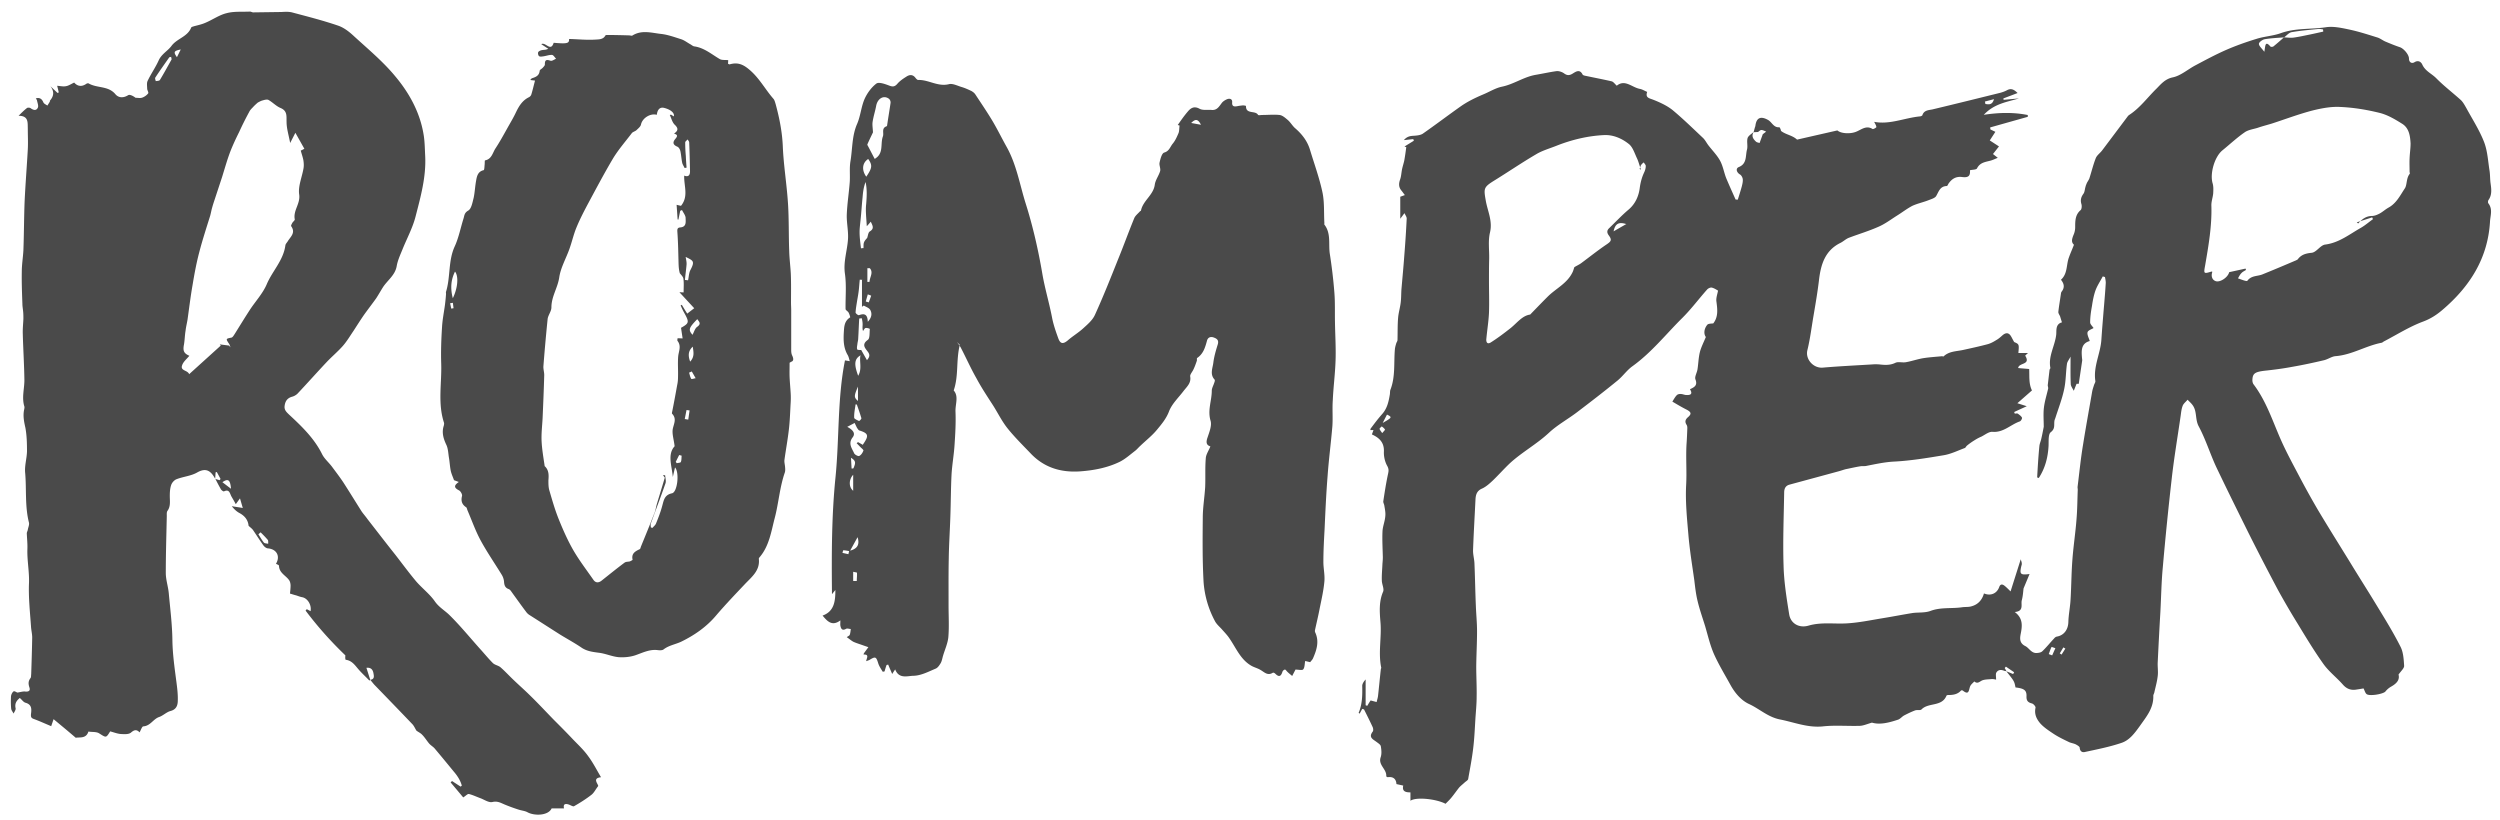
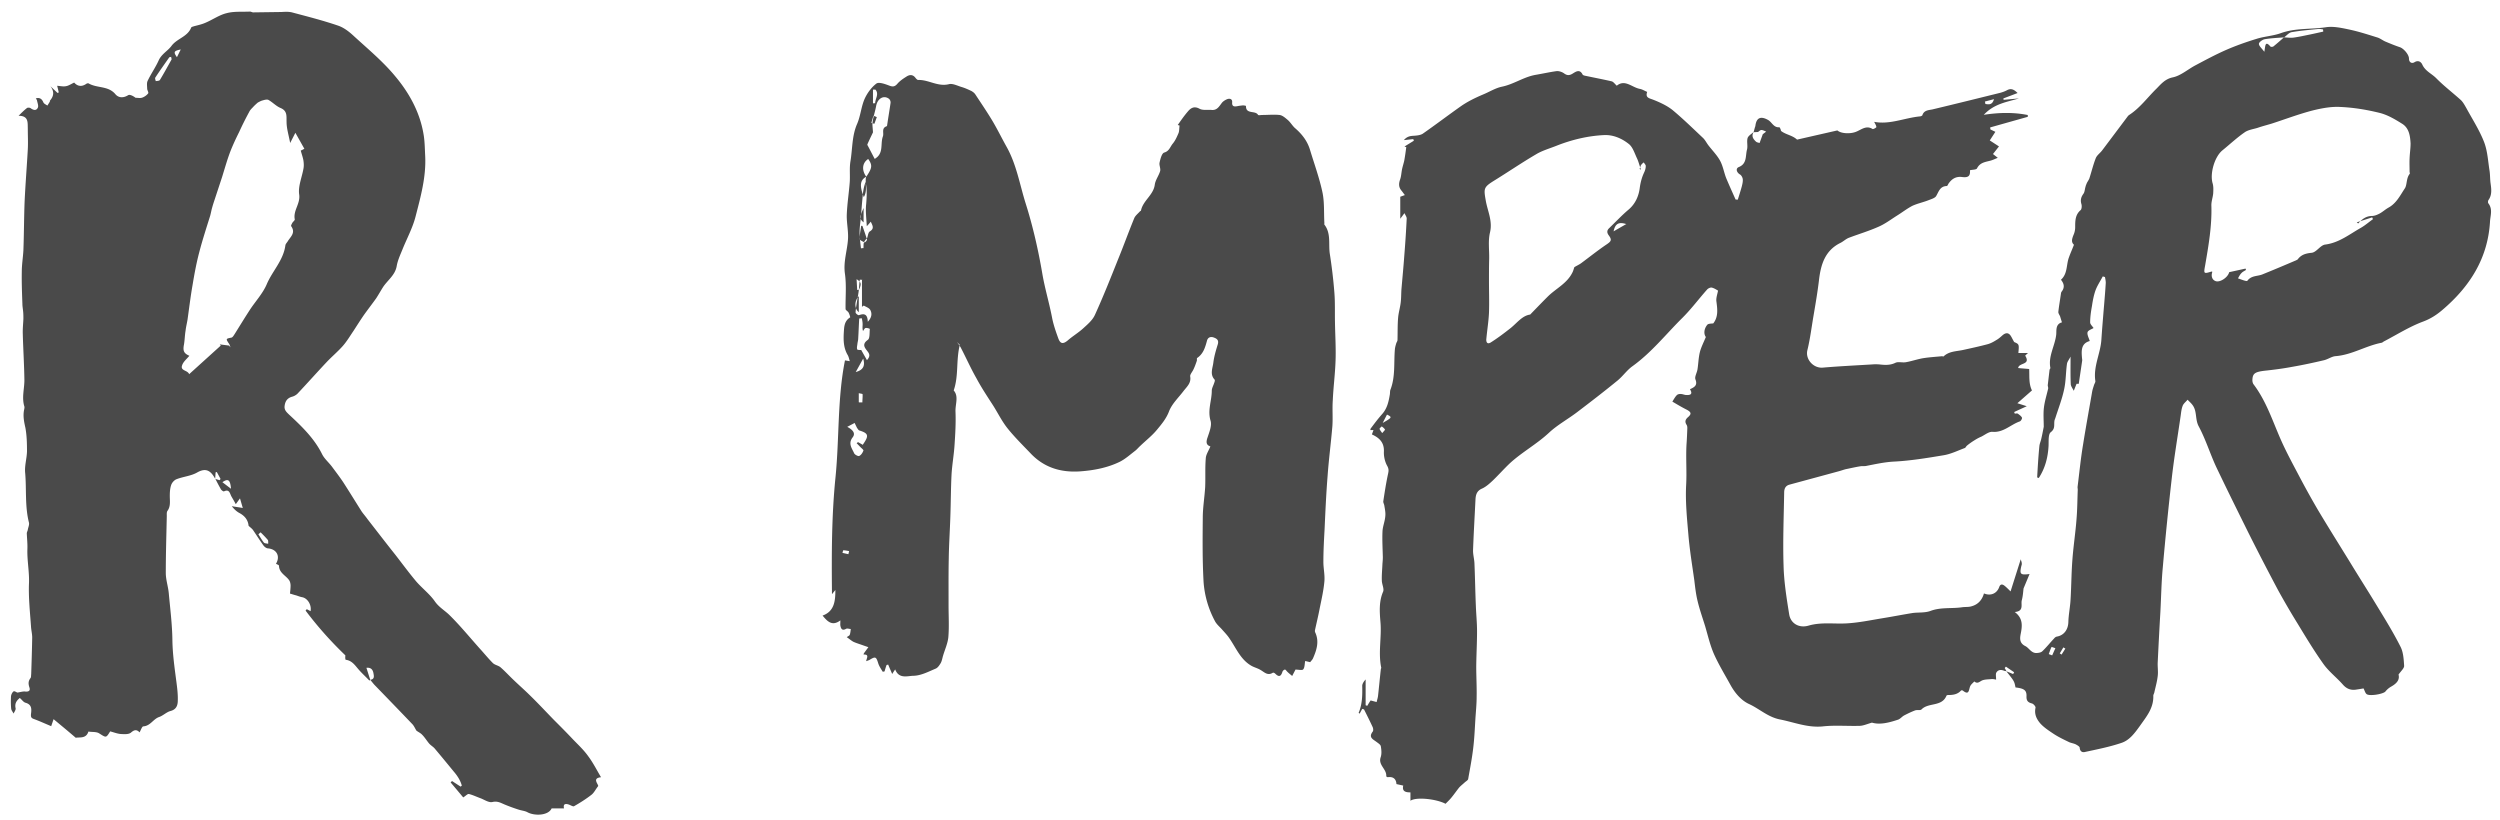
<svg xmlns="http://www.w3.org/2000/svg" width="125" height="41">
  <g fill="#4a4a4a" fill-rule="evenodd">
-     <path d="M87.737 6.398c.01-.036.028-.072.033-.11.05-.407.27-.494.63-.292.197.11.282.395.567.366.016-.002.042.057.058.09.016.034.014.086.04.105.24.18.562.21.787.424l2.017-.46c.19.17.68.18.95.06.25-.1.5-.33.81-.13.03.02.19-.07.19-.1-.01-.09-.07-.17-.11-.26.77.15 1.5-.19 2.27-.27.05 0 .13-.03.14-.06.08-.25.3-.25.5-.29 1.13-.27 2.26-.55 3.39-.83.11-.03.23-.07.34-.13.19-.1.33-.06.53.14l-.71.27.01.07.77-.07c-.6.18-1.24.26-1.76.82.78-.12 1.5-.13 2.2.01v.09l-1.88.53.01.1.25.12-.28.43.46.3-.3.38.24.19c-.15.06-.25.11-.36.14-.26.07-.53.09-.68.39-.04.07-.23.06-.35.09.02.28-.07.38-.39.34-.31-.04-.52.09-.69.34-.02.04-.05.11-.08.11-.34.01-.4.28-.53.5-.06.1-.23.15-.36.2-.27.11-.57.17-.83.29-.27.14-.51.33-.77.49-.3.19-.59.41-.91.55-.49.22-1 .37-1.5.56-.15.06-.27.18-.41.25-.78.38-.99 1.09-1.08 1.87-.07.59-.17 1.17-.27 1.76-.1.58-.17 1.17-.31 1.74-.11.45.3.91.77.87.82-.07 1.64-.11 2.47-.16.12-.01.24-.01.36 0 .27.03.53.05.8-.08.14-.07.35 0 .52-.03.29-.05.57-.15.86-.2.31-.05.64-.07.95-.1.02 0 .07.02.08.01.27-.26.63-.25.96-.32.41-.09.83-.18 1.24-.29.15-.04.3-.12.44-.21.11-.06.21-.15.31-.24.12-.1.25-.15.37-.02.07.08.11.19.21.36.25.11.25.11.21.55h.48l-.14.13c.3.48-.32.34-.35.62.17.02.35.03.55.05.02.34-.03.73.14 1.07l-.73.64.47.15c-.26.12-.44.2-.63.29l.03.08c.05 0 .11-.02.15 0 .08.06.17.12.21.2.02.04-.05.17-.11.19-.46.16-.82.57-1.37.52-.18-.01-.37.15-.55.24-.12.05-.23.11-.34.18-.13.08-.26.17-.38.27-.04.03-.07.11-.11.12-.35.13-.69.3-1.05.36-.84.14-1.68.28-2.52.32-.48.03-.92.13-1.38.22-.08.01-.17 0-.25.01-.26.04-.51.1-.76.15-.11.03-.22.07-.33.1l-2.47.67c-.22.06-.27.22-.27.41-.02 1.21-.07 2.42-.03 3.64.02.81.15 1.62.28 2.43.07.46.49.71.97.57.62-.18 1.24-.08 1.87-.11.61-.03 1.22-.16 1.83-.26.5-.08 1-.18 1.5-.26.3-.04.63 0 .91-.11.52-.19 1.06-.1 1.58-.18.15-.02.32 0 .47-.05.32-.09.52-.32.61-.64.33.14.64.01.76-.31.05-.15.14-.17.26-.08.09.07.18.16.31.29l.51-1.61c.01.06.05.14.05.21.01.06-.02.11-.03.17-.08.37-.03.42.42.36l-.3.72c-.02.15-.03.38-.09.6-.05.21.12.54-.35.58.44.33.37.73.29 1.13-.04.23-.04.44.25.58.17.09.28.33.52.34.11 0 .25-.02.32-.09.21-.2.39-.43.59-.64.03-.04.08-.08.13-.09.36-.06.57-.35.58-.73.01-.37.09-.75.11-1.12.04-.66.04-1.31.09-1.97.05-.7.16-1.39.21-2.08.04-.48.04-.96.06-1.44 0-.05-.01-.09-.01-.14.09-.72.16-1.44.28-2.15.14-.88.3-1.75.45-2.62.02-.11.06-.22.09-.32.02-.07.08-.15.07-.21-.11-.72.25-1.36.3-2.05.04-.6.09-1.19.14-1.79.03-.36.06-.71.08-1.07 0-.09-.02-.19-.04-.29l-.11-.03c-.12.23-.27.45-.36.69-.09.25-.14.52-.18.79-.05.27-.09.55-.09.82 0 .09.11.19.17.28-.09.06-.27.11-.3.21-.03.12.06.28.11.44-.43.12-.42.47-.39.82 0 .05.02.11.01.17l-.17 1.15h-.11l-.14.35c-.05-.11-.15-.23-.15-.34-.02-.43-.01-.86-.01-1.37-.08.16-.17.26-.18.37-.06.42-.05.85-.14 1.26-.1.48-.28.94-.43 1.41-.02.07-.06.14-.06.21-.02.19.04.36-.18.53-.13.1-.1.44-.11.68-.03.58-.17 1.12-.49 1.61-.05-.02-.08-.03-.08-.03.03-.52.06-1.04.11-1.553.01-.12.06-.23.09-.35.05-.21.09-.42.13-.63 0-.31-.03-.65.01-.97.04-.32.14-.63.21-.94.01-.05-.02-.11-.02-.17l.09-.77c.01-.03.05-.07.04-.1-.11-.57.22-1.08.29-1.63.03-.19-.06-.55.29-.64-.03-.09-.06-.19-.09-.29-.03-.08-.1-.16-.09-.24.03-.28.08-.56.12-.84.01-.05.01-.12.04-.16.16-.2.14-.392-.03-.6.34-.303.26-.75.4-1.12.07-.2.16-.393.25-.63-.16-.14-.09-.32-.01-.52a.96.96 0 0 0 .07-.36c0-.31 0-.62.27-.85.06-.05.07-.22.04-.31-.06-.2-.01-.36.11-.52.06-.09.06-.23.1-.35.01-.06.04-.11.06-.17.04-.08.1-.16.13-.24.11-.34.19-.68.32-1.01.06-.15.215-.25.32-.39l1.27-1.69c.02-.03.05-.06.08-.08.54-.35.91-.87 1.36-1.31.22-.22.43-.49.82-.57.39-.08.74-.39 1.11-.59.51-.27 1.01-.54 1.53-.77.5-.22 1.01-.4 1.53-.56.4-.13.84-.15 1.23-.29.75-.27 1.53-.18 2.28-.3.37-.05.77.04 1.15.12.47.1.93.25 1.38.39.15.04.28.15.42.21.24.1.48.2.72.28.19.06.46.37.46.57 0 .19.14.27.28.18.22-.13.35.03.39.13.15.32.46.44.69.67.383.39.83.73 1.24 1.1.11.11.19.26.27.4.3.55.653 1.1.88 1.68.18.46.2.97.28 1.46.03.2.02.41.05.62.04.29.08.58-.11.84-.02.04-.03.13 0 .16.23.3.094.62.08.93-.11 1.83-1.02 3.24-2.37 4.39-.29.25-.61.46-1 .6-.66.25-1.28.64-1.91.97-.05.02-.09.07-.14.08-.79.15-1.49.61-2.31.67-.2.02-.39.17-.6.21-.51.12-1.02.23-1.54.32-.47.09-.94.15-1.41.2-.48.06-.59.14-.6.47 0 .07.02.16.06.21.65.86.96 1.87 1.39 2.83.26.58.564 1.14.864 1.71.31.59.63 1.17.97 1.75.52.87 1.06 1.73 1.59 2.59.43.71.88 1.41 1.31 2.12.42.69.85 1.38 1.213 2.1.15.28.17.64.19.97.01.12-.153.26-.28.44.06.23-.043.42-.37.603a.99.99 0 0 0-.29.25c-.13.13-.81.24-.94.12-.07-.06-.09-.17-.15-.28-.11.02-.24.04-.37.06-.27.04-.48-.04-.67-.26-.31-.35-.69-.64-.96-1.016-.464-.65-.88-1.34-1.293-2.02-.34-.55-.66-1.1-.97-1.66-.51-.96-1.014-1.93-1.504-2.91-.54-1.09-1.08-2.18-1.6-3.27-.31-.67-.53-1.39-.88-2.04-.18-.35-.07-.74-.3-1.05-.07-.1-.17-.18-.25-.27-.08.1-.19.18-.24.29-.06.15-.08.31-.1.47-.15 1.05-.33 2.1-.45 3.16-.17 1.49-.32 2.98-.45 4.47-.07.74-.08 1.48-.12 2.22-.05.84-.093 1.69-.134 2.53-.01.23.03.46 0 .68-.03.272-.11.55-.17.82-.01.05-.05.11-.05.16.02.62-.34 1.04-.67 1.51-.26.36-.52.72-.93.852-.59.2-1.21.32-1.83.455-.14.03-.24-.05-.25-.22-.01-.06-.12-.12-.19-.16-.12-.06-.26-.07-.37-.13-.25-.12-.5-.24-.73-.39-.24-.16-.49-.32-.68-.53-.18-.21-.31-.46-.24-.78.02-.06-.1-.2-.18-.22-.2-.05-.28-.14-.27-.36.01-.3-.12-.39-.55-.44-.06-.31-.06-.31-.46-.81l.34.14c.02-.03.04-.06.05-.09l-.41-.28-.06.07.09.16c-.04-.01-.08-.01-.11-.02-.16-.07-.31-.06-.4.09-.04.08-.01.21-.01.35-.05-.01-.13-.03-.21-.03-.16.02-.34.01-.49.07-.13.06-.23.19-.39.05-.07.08-.17.15-.21.25-.07.18-.05.46-.36.21-.02-.02-.09-.02-.1 0-.17.19-.4.22-.64.22-.03 0-.07.01-.08.03-.23.57-.9.33-1.25.69-.06.06-.22.01-.324.05-.186.07-.37.16-.544.25-.11.06-.19.17-.3.21-.45.15-.91.27-1.31.15-.243.07-.42.15-.594.16-.63.02-1.26-.04-1.88.03-.75.07-1.42-.21-2.13-.35-.6-.12-1.018-.53-1.54-.77-.39-.18-.7-.54-.927-.95-.28-.51-.58-1-.82-1.53-.2-.45-.31-.94-.45-1.415-.13-.42-.28-.84-.38-1.266-.08-.33-.12-.68-.16-1.02-.108-.77-.237-1.54-.3-2.32-.07-.81-.15-1.62-.11-2.43.04-.69-.02-1.38.02-2.06.02-.27.03-.54.04-.81 0-.06-.01-.12-.038-.16-.1-.16-.06-.27.08-.39.18-.16.15-.25-.08-.37-.24-.12-.47-.26-.71-.4.08-.13.14-.24.22-.32.045-.05.14-.07.21-.06.09 0 .18.05.27.05.2.01.335-.04.18-.29.22-.1.39-.19.274-.49-.05-.13.07-.32.1-.49.047-.29.05-.58.12-.87.06-.24.18-.47.3-.76-.11-.15-.1-.397.07-.61.05-.06.18-.06.3-.07.26-.327.21-.71.157-1.11-.02-.17.05-.35.083-.53-.07-.038-.18-.12-.31-.15-.07-.02-.19.04-.24.1-.41.46-.78.96-1.22 1.4-.83.82-1.55 1.74-2.51 2.43-.28.2-.48.5-.75.72-.66.54-1.34 1.063-2.02 1.58-.46.35-.98.632-1.4 1.023-.61.57-1.35.97-1.96 1.53-.295.28-.56.58-.85.86-.16.15-.335.31-.53.4-.29.12-.33.34-.34.59-.04.83-.09 1.67-.12 2.5-.005.21.06.43.07.65.03.7.04 1.41.07 2.11.015.43.06.856.06 1.285 0 .59-.034 1.18-.04 1.77 0 .51.03 1.01.02 1.52 0 .37-.04.74-.063 1.11-.03.49-.05.98-.11 1.46-.06.51-.16 1.02-.25 1.53-.01.06-.1.11-.16.16-.095.09-.2.17-.285.26-.13.16-.245.33-.376.49-.094.12-.204.22-.31.33-.48-.25-1.49-.35-1.756-.15v-.42c-.23 0-.43-.04-.36-.34l-.34-.075c-.01-.2-.11-.384-.42-.346-.03.01-.09-.03-.09-.05.03-.35-.41-.55-.28-.94.06-.17.04-.37.01-.55-.01-.08-.12-.15-.2-.21-.18-.14-.44-.23-.2-.536.03-.05.02-.156-.01-.22-.12-.26-.25-.52-.38-.78l-.05-.1-.09-.03-.13.24c-.03-.02-.05-.04-.05-.04.18-.42.19-.866.18-1.32-.01-.12.07-.24.17-.35v1.29l.08.03c.06-.1.12-.2.17-.27l.3.08c.02-.1.06-.21.07-.31.05-.443.09-.89.14-1.33 0-.03.03-.06.02-.08-.16-.76.03-1.523-.04-2.29-.04-.49-.08-1.01.13-1.5.07-.15-.06-.374-.06-.57-.01-.28.02-.55.03-.83.01-.11.02-.22.02-.33-.01-.43-.036-.86-.017-1.29.01-.25.12-.5.14-.76.02-.18-.02-.36-.05-.54-.01-.07-.06-.14-.05-.21.07-.46.14-.92.24-1.38.03-.14.04-.23-.04-.38-.12-.21-.18-.48-.17-.72.02-.45-.22-.69-.6-.86l.08-.22h-.16c.01-.04.01-.07.03-.09.18-.24.36-.48.56-.705.26-.29.33-.64.39-1 .01-.08 0-.16.03-.23.25-.65.16-1.34.22-2.02.01-.1.04-.2.07-.3.02-.053.06-.103.06-.16.01-.37 0-.74.03-1.1.02-.26.1-.51.13-.77.03-.23.02-.46.04-.7.048-.55.1-1.1.14-1.65.05-.62.09-1.23.12-1.85 0-.09-.072-.18-.112-.27l-.21.28v-1.1l.23-.084c-.06-.073-.11-.15-.17-.223-.145-.17-.14-.35-.07-.55.06-.165.064-.35.1-.524.03-.14.08-.29.11-.43.04-.22.07-.44.1-.67l-.09-.03.47-.29-.03-.08-.47.05c.17-.2.34-.21.53-.22.14-.01.304-.03.414-.1.63-.44 1.25-.91 1.872-1.35.35-.25.74-.44 1.14-.61.32-.13.61-.32.94-.39.59-.12 1.08-.48 1.67-.59.36-.06.71-.14 1.07-.19.12-.01.27.04.37.11.16.12.28.11.44.01.16-.1.35-.23.49.05.02.04.11.06.17.07.42.09.85.17 1.28.27.09.02.16.13.26.22.41-.34.76.09 1.16.16.11.02.22.09.36.15-.1.29.09.31.3.39.33.13.68.29.96.51.53.44 1.03.93 1.54 1.41.1.1.17.24.26.36.2.26.44.5.59.78.14.26.19.58.3.86.15.36.31.71.47 1.07l.11.008c.07-.22.14-.44.2-.66.03-.12.06-.24.05-.36-.01-.09-.07-.2-.14-.24-.17-.1-.23-.3-.06-.37.42-.17.327-.56.41-.87.05-.183-.02-.4.03-.58.04-.12.2-.21.31-.31-.13.2-.04.35.11.487.04.04.12.05.18.07l.16-.44.17-.13c-.08-.03-.16-.08-.24-.08-.056 0-.11.06-.17.1l-.22.01zm26.47-4.528c.157.004.317.03.47.01.27-.036.535-.097.8-.15.23-.047.458-.1.686-.15l-.01-.11c-.076-.008-.154-.03-.228-.022-.448.046-.9.082-1.342.16-.137.024-.252.17-.378.26-.324.027-.652.038-.972.094-.112.02-.287.15-.287.23 0 .11.14.22.27.397.056-.27.025-.59.308-.26.02.02.117.02.15-.01.183-.15.356-.3.533-.46zm3.702 9.304c.19-.214.39-.372.69-.376.13-.002.27-.06.39-.125.15-.083.29-.212.44-.294.4-.22.59-.63.82-.97.11-.18.06-.51.24-.72.01-.02-.01-.08-.01-.11 0-.22-.01-.43 0-.65.01-.26.05-.51.05-.76-.02-.38-.08-.77-.42-.98-.35-.22-.72-.44-1.11-.54-.64-.16-1.3-.27-1.96-.3-.46-.03-.94.06-1.39.17-.7.18-1.38.44-2.06.66-.23.07-.47.13-.7.21-.22.07-.48.1-.66.23-.39.27-.74.6-1.11.9-.39.32-.63 1.15-.49 1.64.05.16.04.35.03.52-.02.2-.1.41-.09.61.03 1-.14 1.98-.31 2.97-.08.43-.08.44.31.32.01-.01.03.01.05.01-.08.22-.01.41.17.47.22.07.61-.19.67-.45l.82-.18.02.07c-.08.05-.17.09-.23.16-.07.07-.12.17-.17.26.16.05.43.17.47.12.19-.26.48-.22.73-.31.57-.23 1.14-.47 1.7-.71.04-.02.09-.04.11-.08.18-.22.4-.27.68-.3.24-.03.43-.38.67-.41.7-.09 1.22-.52 1.79-.84.21-.12.4-.29.6-.43l-.04-.09c-.25.08-.5.16-.77.25zm-35.86-2.69c-.09-.255-.13-.43-.21-.59-.11-.238-.2-.526-.38-.68-.35-.286-.79-.48-1.25-.46-.83.04-1.64.237-2.41.544-.34.134-.7.237-1 .42-.7.41-1.37.868-2.06 1.294-.56.347-.56.397-.45 1.02.09.524.35 1.016.21 1.595-.1.42-.03.878-.04 1.32-.01.364-.01.728-.01 1.092 0 .53.02 1.07 0 1.61-.02.42-.09.85-.13 1.28-.02.14.02.31.21.2.35-.22.68-.47 1.01-.73.32-.26.58-.62.97-.67.31-.32.59-.61.87-.89.41-.41.97-.66 1.24-1.21.05-.09.07-.2.1-.27.11-.07.23-.12.34-.2.42-.31.83-.64 1.26-.93.24-.16.29-.23.12-.46-.11-.15-.09-.26.03-.37.32-.31.62-.63.95-.91.35-.29.52-.69.57-1.1.04-.29.11-.54.23-.79.04-.09.07-.2.07-.3 0-.06-.07-.12-.1-.18-.05.04-.1.08-.13.13-.03.03-.03.08-.08.2zm-.72 2.725c-.39-.13-.57-.03-.65.36.22-.13.4-.23.64-.37zm21.12 21.5l.16.06.16-.36c-.07-.02-.19-.07-.19-.06-.06.11-.09.23-.14.35zm-3.2-27.63l.02.12c.18.03.35.05.43-.24l-.46.12zm-30.1 16.06c.14-.08.21-.12.28-.17.15-.1.13-.14-.08-.24l-.21.41zm-.03.51c.06-.08.14-.15.13-.17-.04-.07-.1-.11-.16-.16-.04.04-.11.09-.11.12.01.06.06.11.12.2zm34.16 10.79l-.11-.07-.18.3.09.06.19-.3zm-84.81 1.59c-.19-.2-.39-.38-.56-.58-.17-.2-.32-.42-.62-.46-.03-.01-.03-.14-.02-.22-.72-.69-1.39-1.44-1.99-2.24l.06-.07.19.1c.06-.32-.16-.66-.43-.7-.1-.02-.2-.06-.29-.09-.09-.02-.17-.05-.31-.09.01-.11.03-.25.03-.4 0-.08-.02-.18-.06-.25-.16-.25-.51-.37-.52-.74 0-.04-.1-.07-.15-.1.23-.38.03-.74-.41-.77-.08-.01-.17-.08-.22-.15-.18-.25-.35-.52-.52-.77-.06-.08-.15-.14-.22-.21-.03-.31-.21-.51-.48-.65-.14-.08-.26-.2-.36-.33.16.03.32.05.55.09l-.14-.48-.21.29c-.08-.15-.15-.27-.22-.39-.08-.15-.1-.38-.37-.25-.03.01-.12-.05-.15-.1-.1-.17-.19-.35-.28-.52l.21.06.05-.06-.19-.35-.06.02-.02.32c-.21-.38-.44-.58-.91-.31-.3.17-.68.2-1.02.33-.11.04-.23.17-.27.29-.06.17-.07.37-.07.56 0 .25.05.51-.12.74-.04.06-.03.17-.03.25-.02.95-.05 1.9-.05 2.85 0 .34.12.68.15 1.02.07.77.17 1.55.18 2.33.01.71.11 1.4.2 2.09.04.31.08.62.07.93 0 .23-.06.45-.36.53-.2.05-.37.23-.57.3-.3.1-.44.45-.8.47-.06.01-.12.19-.18.3-.14-.15-.26-.14-.43.01-.12.1-.35.08-.53.07-.18-.02-.35-.09-.51-.13-.21.34-.2.32-.55.1-.14-.09-.35-.06-.54-.09-.11.37-.45.27-.63.31l-.46-.39-.65-.54-.12.35c-.29-.12-.57-.25-.87-.36-.14-.05-.15-.11-.14-.25.03-.23.05-.47-.27-.56-.11-.03-.18-.15-.29-.24-.17.14-.26.28-.21.51.02.08-.06.18-.1.27-.04-.08-.11-.16-.12-.24-.02-.2-.02-.41-.01-.62.01-.09.06-.2.13-.25.04-.03.15.05.19.06.15-.02.28-.07.41-.05.18.01.24-.06.19-.21-.06-.18-.06-.32.06-.47.03-.05.02-.13.03-.19.02-.61.04-1.22.05-1.83 0-.19-.05-.37-.06-.56-.05-.72-.13-1.45-.1-2.17.02-.57-.1-1.13-.08-1.7.01-.26-.02-.52-.03-.78 0-.06.04-.12.05-.18.02-.12.08-.24.06-.35-.21-.82-.12-1.66-.19-2.48-.04-.36.08-.72.09-1.09 0-.4-.01-.8-.08-1.18-.07-.31-.13-.61-.06-.92.01-.05.02-.1.01-.14-.14-.44 0-.88 0-1.32-.01-.77-.06-1.54-.08-2.31-.01-.25.02-.51.03-.76 0-.11 0-.22-.01-.33-.01-.14-.04-.28-.04-.42-.02-.54-.04-1.07-.03-1.6 0-.36.06-.71.08-1.07.03-.81.03-1.62.06-2.42.04-.87.11-1.74.16-2.62.02-.35 0-.71 0-1.07-.01-.29.04-.62-.46-.62.16-.16.28-.28.41-.38.04-.04.15-.03.19 0 .14.1.28.14.36-.02.05-.1-.02-.25-.04-.37a.374.374 0 0 0-.06-.1c.21-.06.31.04.38.2.03.07.13.11.2.16l.12-.19c.01-.02 0-.04.01-.06.2-.23.22-.46.02-.72l.36.34.06-.03-.08-.33c.15.01.3.05.44.02.13-.02.26-.11.41-.18.16.18.37.23.61.06.03-.02.08-.03.11-.02.42.25.98.11 1.34.54.16.19.4.2.64.05.08-.05.25.04.37.13.11 0 .24.03.34-.01a.68.68 0 0 0 .29-.21c.03-.04-.04-.15-.05-.22 0-.14-.03-.29.02-.4.17-.36.4-.68.56-1.04.15-.32.46-.47.64-.72.28-.37.8-.45.98-.91.02-.04.1-.05.15-.07.19-.05.38-.09.56-.17.36-.15.69-.39 1.06-.48.37-.1.77-.06 1.17-.08.05 0 .11.04.16.04L14.07.6c.175-.01.36-.022.53.02.77.206 1.54.4 2.3.66.3.1.576.32.81.54.7.64 1.44 1.256 2.04 1.98.696.826 1.23 1.78 1.42 2.87.07.37.07.76.09 1.14.05 1.04-.227 2.027-.48 3.01-.144.57-.44 1.11-.66 1.66-.11.27-.236.54-.285.825-.08.464-.466.71-.693 1.066-.114.18-.213.36-.33.54-.2.28-.41.55-.61.83-.18.26-.35.53-.525.8-.17.25-.33.52-.53.75-.256.29-.556.54-.82.82-.49.52-.96 1.05-1.45 1.57a.633.633 0 0 1-.29.16c-.23.07-.33.23-.357.46-.022.2.09.3.236.44.625.58 1.25 1.18 1.64 1.97.11.22.32.4.475.6.2.27.4.53.58.8.31.48.61.97.92 1.46.09.13.2.25.29.38.46.59.92 1.19 1.39 1.78.35.45.68.9 1.04 1.33.3.35.69.64.95 1.02.2.28.48.44.71.66.54.53 1.02 1.12 1.53 1.69.22.24.42.49.65.72.1.1.27.12.38.21.22.19.42.41.63.61.29.28.6.55.88.83.4.39.78.8 1.16 1.19.32.32.64.64.95.97.27.28.55.54.77.85.24.32.42.68.64 1.05-.45.05-.15.32-.14.44-.14.18-.21.34-.34.44-.27.21-.57.4-.87.57-.05.03-.18-.06-.28-.09-.17-.05-.27-.01-.22.2h-.62c-.17.37-.87.38-1.21.19-.13-.07-.29-.08-.44-.13a8.58 8.58 0 0 1-.71-.26c-.19-.08-.35-.18-.6-.12-.17.04-.38-.1-.57-.18-.2-.07-.4-.17-.6-.22-.07-.02-.16.09-.29.17-.2-.24-.41-.49-.63-.75l.07-.07.43.28.06-.05c-.07-.26-.22-.49-.4-.7-.32-.39-.64-.78-.96-1.16-.08-.09-.19-.15-.27-.24-.12-.14-.22-.31-.35-.44-.08-.09-.2-.14-.29-.21-.07-.11-.12-.24-.21-.33-.63-.66-1.27-1.32-1.9-1.97-.07-.08-.13-.16-.2-.24.24-.03.18-.21.16-.34-.03-.15-.11-.29-.35-.26l.19.6zm-6.94-16.66c-.04-.1-.05-.14-.07-.17-.18-.27-.17-.26.12-.32.06-.02.11-.11.15-.17.25-.4.5-.81.76-1.21.28-.43.65-.82.85-1.29.28-.66.83-1.19.93-1.94.01-.07.07-.13.11-.19.14-.24.42-.43.18-.77-.02-.03.03-.11.06-.17.04-.06.13-.13.12-.17-.09-.45.29-.78.22-1.25-.06-.42.15-.88.22-1.32.02-.13.01-.26-.01-.39-.03-.16-.09-.32-.13-.48.07-.03.12-.06.18-.09l-.45-.8-.26.51c-.08-.42-.18-.73-.18-1.05-.01-.29.05-.55-.3-.7-.22-.09-.39-.28-.6-.4-.07-.04-.19-.01-.29.02-.09.02-.17.07-.25.11-.08.07-.17.15-.24.23-.07.07-.15.15-.19.24-.18.33-.35.67-.5 1-.16.32-.31.64-.44.97-.16.42-.28.85-.41 1.27l-.29.88c-.07.22-.15.44-.21.66-.04.13-.06.27-.1.41-.19.61-.39 1.22-.55 1.84-.14.53-.24 1.08-.33 1.62-.1.57-.17 1.15-.25 1.72-.03.19-.08.38-.1.57-.04.23-.04.46-.08.69-.06.31-.01.44.27.56-.12.15-.3.29-.36.47-.11.29.27.24.35.45l1.58-1.43-.05-.06.46.06zM8.57 2.84c-.06.017-.1.015-.11.032-.233.332-.47.664-.693 1.004-.03.04.01.12.02.18.07-.01.18-.01.21-.06.2-.33.39-.68.58-1.02.01-.02-.01-.07-.02-.13zm4.45 23.783l-.1.092c.09.14.17.285.27.41.04.05.14.045.22.065 0-.066.01-.152-.02-.195-.11-.13-.23-.25-.35-.37zm-1.47-2.193c-.04-.442-.14-.52-.43-.32l.42.32zM9.04 2.473c-.35.07-.377.126-.193.386l.193-.39zm38.95 14.77c-.195.79-.05 1.542-.305 2.28.263.292.073.692.09 1.063.022.55-.01 1.102-.047 1.65-.03.494-.12.984-.15 1.478-.036.702-.035 1.407-.06 2.11-.023.704-.07 1.408-.08 2.113-.017.78-.008 1.56-.01 2.34 0 .525.033 1.052-.01 1.572-.028.31-.17.62-.263.93-.037.12-.056.26-.116.37-.06.1-.14.23-.25.28-.36.15-.73.35-1.11.36-.29 0-.73.18-.92-.32-.06.09-.1.15-.15.23-.07-.17-.14-.32-.2-.47l-.08.02c-.04.11-.07.21-.1.32l-.09.02c-.08-.13-.17-.26-.22-.4-.11-.36-.14-.38-.45-.19-.04.02-.08.03-.16.06.02-.15.17-.35-.13-.33.01-.04.01-.06.02-.07l.22-.3-.4-.14c-.12-.04-.24-.08-.35-.13-.11-.06-.21-.15-.33-.23.06-.05.13-.07.15-.12.03-.09.04-.19.05-.29-.08 0-.17-.04-.23-.01-.19.11-.26.01-.29-.16-.01-.06 0-.13 0-.26-.41.31-.65.05-.89-.24.59-.21.64-.73.64-1.28l-.17.21c-.02-1.98-.02-3.94.18-5.88.19-1.94.09-3.9.47-5.81l.24.04c-.03-.1-.05-.21-.1-.3-.21-.35-.22-.73-.2-1.11.02-.28.01-.59.32-.78.01-.01-.04-.17-.08-.24-.04-.07-.15-.12-.15-.18-.01-.58.05-1.17-.03-1.75-.09-.6.11-1.15.15-1.72.03-.41-.07-.82-.06-1.23.02-.56.11-1.11.15-1.66.02-.33-.02-.67.03-1 .11-.63.07-1.29.34-1.9.17-.4.2-.85.37-1.24.13-.29.34-.58.59-.77.12-.09.43.02.64.1.18.07.28.06.41-.09.12-.14.28-.25.44-.35.16-.11.33-.13.47.06.03.04.09.1.13.1.52-.02.98.35 1.54.21.19-.05.44.09.66.15.16.05.31.12.46.19.07.04.14.09.19.16.29.44.59.88.86 1.33.25.42.47.87.71 1.3.5.89.66 1.9.96 2.85.36 1.14.63 2.33.83 3.51.13.75.35 1.47.49 2.21.07.35.19.69.31 1.02.1.27.24.28.46.1.25-.22.54-.39.78-.61.22-.2.47-.41.59-.68.41-.9.78-1.83 1.15-2.76.28-.68.53-1.38.81-2.06.05-.13.18-.23.28-.34.01-.02.05-.03.06-.05.1-.5.62-.77.69-1.29.03-.24.2-.45.27-.69.03-.13-.06-.29-.03-.42.04-.18.11-.46.23-.5.26-.07.3-.3.44-.46.12-.15.2-.33.28-.52.04-.11.03-.25.05-.37l-.09-.03c.16-.23.32-.46.5-.67.15-.18.32-.29.59-.14.17.09.42.04.63.06.25.01.35-.18.48-.35.06-.08.17-.15.27-.19.13-.05.26-.01.25.15-.02.22.1.23.26.2.09-.02.19-.03.28-.04.05 0 .15.02.15.03-.01.43.46.21.6.44.02.04.14.01.21.01.29 0 .58-.03.87 0 .15.02.29.15.41.25.15.13.24.31.39.43.34.3.6.64.73 1.09.21.69.46 1.38.61 2.08.11.5.07 1.03.1 1.55 0 .03-.01.07 0 .08.34.44.2.96.27 1.45.1.64.18 1.3.23 1.95.04.49.02.99.03 1.49.01.63.05 1.25.03 1.88-.02.67-.11 1.35-.14 2.02-.03.43.01.86-.02 1.29-.07.83-.18 1.66-.24 2.5-.07.88-.11 1.77-.15 2.66-.03.54-.06 1.09-.06 1.63 0 .32.08.65.05.98-.04.44-.14.88-.23 1.32-.07.37-.16.74-.24 1.11a.2.2 0 0 0 .02.13c.2.45.06.87-.12 1.28-.03.07-.09.12-.14.19l-.25-.06c-.03.15-.02.33-.1.42-.05.06-.23.01-.39.01 0 .01-.01.04-.03.07l-.13.25c-.08-.07-.16-.13-.23-.2-.05-.04-.09-.12-.13-.12-.05 0-.12.07-.13.12-.08.25-.19.25-.36.08-.03-.03-.1-.06-.12-.04-.26.16-.42-.03-.61-.14-.15-.09-.32-.13-.46-.21-.54-.31-.76-.88-1.09-1.36-.11-.17-.26-.32-.39-.47-.12-.13-.26-.25-.34-.4a4.87 4.87 0 0 1-.57-1.96c-.06-1.07-.05-2.14-.04-3.21 0-.51.09-1.03.12-1.54.02-.48-.01-.95.03-1.43.01-.2.15-.39.23-.6-.2-.06-.23-.2-.14-.45.09-.27.22-.59.15-.83-.16-.53.06-1 .06-1.5 0-.13.08-.26.12-.39.02-.05.05-.14.02-.17-.25-.27-.09-.58-.06-.86.04-.31.13-.61.22-.9.06-.2-.03-.28-.19-.34-.18-.07-.31 0-.35.16-.09.33-.18.65-.49.86-.03.02 0 .1-.02.15-.05.142-.1.29-.17.43-.05.112-.17.24-.16.34.06.33-.16.51-.33.73-.25.33-.57.63-.72 1-.14.38-.38.66-.62.95-.24.29-.55.53-.82.79-.09.08-.17.18-.26.25-.25.19-.49.41-.77.55-.62.302-1.3.43-1.99.48-.94.063-1.77-.18-2.44-.87-.4-.42-.82-.83-1.18-1.28-.28-.35-.48-.76-.72-1.14-.29-.45-.59-.9-.84-1.37-.28-.49-.51-1.01-.77-1.51-.04-.08-.1-.16-.2-.3zM43.75 7.94c.032-.028.077-.056.115-.09.302-.28.154-.69.28-1.03.062-.17-.09-.416.194-.51.02-.007.02-.084.03-.13.05-.345.11-.69.16-1.04a.246.246 0 0 0-.08-.2c-.26-.196-.57-.02-.64.35-.05.27-.14.54-.18.814-.02.147.01.304.02.514-.07.15-.18.37-.28.6-.01.03.03.08.05.122l.31.595zm-.67 4.47l.094-.005c.007-.095-.007-.197.025-.283.03-.086.1-.157.16-.227.04-.11.05-.272.13-.322.24-.146.14-.29.05-.49a3.47 3.47 0 0 1-.2.228c-.02-.4-.07-.76-.03-1.11.03-.37.05-.73-.03-1.1-.1.26-.13.51-.15.77-.04.37-.06.75-.1 1.12-.02.21-.05.41-.05.61 0 .28.04.55.07.82zm.056 9.835c.03-.048.055-.085.08-.123.23-.35.18-.467-.245-.597-.05-.014-.08-.08-.12-.13-.04-.08-.08-.164-.12-.247l-.37.195c.28.147.43.324.27.527-.24.314-.03.55.08.802.04.07.2.153.25.126.1-.047.17-.164.21-.27.01-.036-.1-.12-.16-.182-.06-.064-.12-.124-.18-.186l.07-.054.25.142zm-.073-4.74c.09.157.18.32.284.503.152-.17.153-.284.034-.434-.13-.173-.31-.354.01-.58.11-.076.08-.355.1-.544.01-.013-.14-.065-.21-.05-.05.01-.09.098-.13.152-.04-.124-.02-.23-.02-.336 0-.103-.02-.203-.04-.303l-.13.013c-.02.33-.03.66-.05.99 0 .093-.03.183-.04.274-.01.095-.04.2-.01.28.02.038.16.025.24.034zm.066-3.512l-.14-.01c-.02.177-.03.355-.05.532-.02.17-.05.338-.08.507-.03.2-.07.402-.08.604 0 .045.13.147.17.133.27-.1.43-.05.44.33.2-.21.22-.41.13-.58-.05-.11-.21-.16-.33-.23l-.09.06V14zm.19-5.164c.28-.42.32-.56.09-.88-.29.19-.34.54-.1.88zm-.28 8.93c-.32.18-.35.44-.13 1.03.21-.36.04-.72.12-1.04zm-.19 2.47c-.02 0-.05-.01-.07-.01-.03.22-.08.44-.07.67 0 .05.15.12.24.16.02.01.13-.1.12-.14-.07-.24-.15-.46-.23-.69zm-.19 4.32v-.81c-.21.22-.24.6 0 .8zm.72-10.45l.1-.01c0-.23.21-.46.01-.68h-.12v.67zm-.86 13.43c.36-.1.47-.31.36-.67l-.37.67zm.15 1.52h.17c0-.14.02-.28.01-.41 0-.02-.12-.03-.19-.05v.45zm.23-9.72c-.2.47-.21.54 0 .72v-.72zm-.31 4.1l.08-.01c.13-.29.12-.38-.12-.53l.03.53zm.71-8.35l.14.04.12-.33c0-.01-.11-.05-.17-.07l-.1.35zm16.75-8.84c-.15-.29-.27-.31-.49-.09l.49.09zM42.42 27.71l.036-.156c-.096-.016-.192-.037-.288-.04-.013-.002-.03.084-.045.13l.298.066z" />
-     <path d="M39.48 18.137c0 .262-.008.49 0 .718.012.276.04.553.055.83.008.14.007.28 0 .42-.026.448-.038.898-.088 1.343-.058.52-.155 1.037-.226 1.557-.01.103.02.212.03.32.01.1.02.21-.01.3-.26.747-.31 1.547-.51 2.297-.17.65-.27 1.37-.74 1.927-.02.02-.05.06-.05.09.07.59-.36.91-.7 1.27-.49.52-.98 1.03-1.44 1.57-.48.57-1.09.99-1.75 1.31-.28.13-.61.18-.87.38-.06.05-.18.05-.27.04-.41-.06-.76.12-1.13.25-.26.09-.57.12-.85.1-.33-.03-.65-.18-.98-.22-.3-.04-.58-.07-.85-.24-.35-.24-.72-.44-1.08-.66-.52-.33-1.03-.66-1.55-.99a.572.572 0 0 1-.16-.15c-.25-.33-.49-.67-.73-1-.04-.06-.09-.13-.16-.15-.18-.07-.21-.21-.22-.38a.815.815 0 0 0-.12-.34c-.35-.57-.73-1.12-1.05-1.71-.26-.48-.44-1-.66-1.51-.02-.05-.03-.13-.07-.15-.21-.14-.26-.32-.2-.56.02-.08-.07-.24-.15-.28-.23-.12-.29-.23-.01-.42l-.24-.09c-.07-.19-.14-.34-.17-.5-.04-.22-.05-.44-.09-.66-.03-.21-.04-.44-.13-.62-.15-.32-.23-.62-.12-.95.01-.05.02-.1.01-.14-.32-.97-.11-1.96-.14-2.94-.02-.61 0-1.22.04-1.83.02-.39.1-.77.15-1.15.02-.17.04-.35.05-.52 0-.04-.01-.08 0-.11.23-.74.1-1.55.44-2.28.2-.44.29-.93.44-1.4.04-.14.04-.27.23-.38.16-.09.21-.4.27-.63.06-.28.07-.56.12-.84.04-.23.08-.48.38-.55.04-.01.04-.18.05-.27.01-.08 0-.21.02-.22.34-.06.38-.39.53-.61.21-.32.39-.65.58-.99.15-.27.31-.53.44-.81.15-.31.32-.59.65-.75.04-.02.09-.07.11-.12.07-.22.12-.45.19-.71L26.51 4c.04-.037.06-.08.098-.09.19-.06.35-.13.376-.368.002-.055.102-.097.15-.15.044-.05.113-.115.11-.17-.006-.23.076-.256.28-.186.073.028.19-.062.28-.1-.066-.064-.13-.182-.2-.19-.14-.01-.288.05-.43.07-.077.01-.175.03-.22-.01-.046-.032-.07-.154-.04-.203.03-.05.125-.09.2-.1.085-.016.18-.003.3-.064l-.35-.23c.215-.13.47.41.62-.07.69.06.78.03.77-.19.44.01.882.06 1.322.03.16-.01.384 0 .49-.2.01-.02.05-.03.07-.03.376 0 .75.01 1.12.02.055 0 .125.03.16.01.474-.3.975-.13 1.46-.08.33.04.655.16.975.26.16.05.3.16.44.24.08.04.15.11.22.12.5.07.86.39 1.27.63.11.07.27.04.43.06l-.01.18c.03.01.06.03.08.03.38-.11.65-.02.97.25.51.42.8.99 1.22 1.47.06.07.08.17.11.26.19.7.33 1.4.36 2.13.04.95.2 1.9.26 2.86.05.78.03 1.58.06 2.36.01.38.06.76.08 1.14.02.48.01.96.01 1.44 0 .13.01.26.01.39v1.99c0 .09.01.19.05.27.07.15.08.27-.05.31zm-6.333 5.62l.11.006c.01.136.058.286.017.404-.233.674-.49 1.34-.733 2.01-.02.058 0 .13 0 .193l.08.027c.06-.074.15-.14.18-.224.12-.288.23-.58.31-.878.08-.287.11-.55.49-.63.27-.057.38-1.04.15-1.295l-.11.48c-.05-.56-.28-1.134.09-1.537-.04-.35-.14-.628-.09-.878.06-.27.2-.508-.04-.752-.01-.02 0-.073.01-.11.09-.444.17-.887.25-1.332.03-.13.04-.27.04-.41.01-.34-.02-.69.01-1.03.03-.25.16-.5-.03-.75-.03-.03 0-.12 0-.14l.25.01-.08-.53c.41-.23.42-.28.16-.75-.07-.12-.12-.24-.18-.37l.06-.03c.09.15.18.3.27.44l.35-.27-.74-.8.21.01c0-.24.02-.46-.01-.68-.01-.1-.11-.19-.18-.28-.07-.24-.06-.51-.07-.77-.01-.42-.02-.84-.05-1.26-.01-.15-.02-.25.15-.26.32-.03.26-.3.26-.47 0-.13-.12-.27-.18-.4l-.09.04-.09.44-.04-.01-.05-.73c.09.02.16.04.22.05.39-.48.14-.99.16-1.51.2.08.3-.01.29-.24-.01-.47-.02-.94-.04-1.41 0-.06-.05-.11-.08-.16-.04.05-.12.1-.12.15 0 .22.01.45.03.67.01.2.02.39.04.59l-.1.02c-.04-.09-.1-.17-.12-.26-.04-.19-.05-.39-.09-.58-.02-.09-.08-.2-.16-.23-.24-.1-.22-.24-.09-.39.12-.14.11-.21-.07-.26.22-.15.22-.27.03-.45-.12-.12-.16-.31-.24-.48l.06-.02.14.09c.05-.17-.16-.35-.5-.43-.19-.04-.32.08-.35.35-.32-.09-.72.16-.79.48-.02.11-.14.2-.22.28-.07.07-.2.09-.25.17-.32.42-.67.82-.94 1.27-.45.76-.86 1.54-1.28 2.32-.19.36-.38.73-.54 1.12-.14.34-.22.7-.34 1.04-.17.49-.45.96-.52 1.46-.08.52-.39.95-.39 1.49 0 .2-.17.39-.19.59-.08.79-.15 1.57-.21 2.35-.01.16.05.32.04.48-.02.71-.05 1.41-.08 2.11-.02.39-.07.78-.05 1.17.02.4.09.8.15 1.21 0 .02.01.04.03.05.19.2.18.44.16.69 0 .17 0 .35.05.51.14.48.28.97.47 1.44.21.52.44 1.04.72 1.53.3.52.67 1 1.01 1.49.11.16.26.16.41.04.38-.3.76-.61 1.15-.9.07-.05.17-.04.26-.06.05-.02.14-.07.14-.08-.07-.31.12-.42.35-.53.04-.01.05-.09.07-.14.23-.56.46-1.12.68-1.69.05-.13.07-.28.11-.42.13-.44.27-.88.4-1.33zm1.103-9.76l.154.018c.038-.175.04-.368.12-.52.235-.444.13-.462-.24-.65.017.124.052.25.045.374-.02.26-.06.51-.08.77zm-11.61.916c.257-.525.295-1.11.11-1.334-.202.41-.24.83-.11 1.33zm12.23 1.038c-.438.45-.463.54-.244.79.076-.14.12-.32.234-.4.196-.14.126-.23.01-.37zm-.23 1.38c-.23.21-.246.44-.132.75.235-.25.163-.5.13-.75zm-.04 1.24l-.145.06c.033.11.05.22.108.31.015.03.143-.02.22-.03l-.183-.32zm-.365 2.38l.178.03.067-.46-.154-.02-.09.46zm-.157 1.83l-.12-.03-.17.34.05.07c.07-.02.184-.02.203-.06.04-.09.03-.2.04-.3zm-11.434-7.64l-.138.02.057.27.114-.02-.033-.27z" />
+     <path d="M87.737 6.398c.01-.036.028-.072.033-.11.05-.407.27-.494.63-.292.197.11.282.395.567.366.016-.002.042.057.058.09.016.034.014.086.04.105.24.18.562.21.787.424l2.017-.46c.19.17.68.18.95.06.25-.1.5-.33.81-.13.03.02.19-.07.19-.1-.01-.09-.07-.17-.11-.26.77.15 1.5-.19 2.27-.27.05 0 .13-.03.14-.06.08-.25.3-.25.5-.29 1.13-.27 2.26-.55 3.39-.83.11-.03.23-.07.34-.13.19-.1.33-.06.53.14l-.71.27.01.07.77-.07c-.6.18-1.24.26-1.76.82.78-.12 1.5-.13 2.2.01v.09l-1.88.53.01.1.25.12-.28.43.46.3-.3.38.24.19c-.15.06-.25.11-.36.14-.26.07-.53.09-.68.39-.04.07-.23.06-.35.09.02.28-.07.38-.39.34-.31-.04-.52.09-.69.34-.02.04-.05.11-.08.11-.34.01-.4.28-.53.5-.06.1-.23.15-.36.2-.27.11-.57.17-.83.29-.27.14-.51.33-.77.49-.3.19-.59.41-.91.55-.49.22-1 .37-1.5.56-.15.06-.27.18-.41.25-.78.38-.99 1.09-1.08 1.87-.07.59-.17 1.17-.27 1.76-.1.58-.17 1.17-.31 1.74-.11.45.3.91.77.87.82-.07 1.64-.11 2.47-.16.12-.01.24-.01.36 0 .27.03.53.05.8-.08.14-.07.35 0 .52-.03.29-.05.57-.15.86-.2.31-.05.64-.07.95-.1.02 0 .07.02.08.01.27-.26.63-.25.96-.32.41-.09.83-.18 1.24-.29.15-.04.3-.12.44-.21.11-.06.21-.15.31-.24.12-.1.25-.15.37-.02.07.08.11.19.21.36.25.11.25.11.21.55h.48l-.14.13c.3.48-.32.34-.35.62.17.02.35.03.55.05.02.34-.03.73.14 1.07l-.73.64.47.15c-.26.12-.44.2-.63.29l.03.08c.05 0 .11-.02.15 0 .08.06.17.12.21.2.02.04-.05.17-.11.19-.46.16-.82.57-1.37.52-.18-.01-.37.15-.55.24-.12.05-.23.11-.34.18-.13.08-.26.17-.38.27-.04.03-.07.11-.11.12-.35.13-.69.3-1.05.36-.84.14-1.68.28-2.52.32-.48.03-.92.13-1.38.22-.08.01-.17 0-.25.01-.26.04-.51.1-.76.15-.11.03-.22.07-.33.1l-2.47.67c-.22.06-.27.22-.27.41-.02 1.21-.07 2.42-.03 3.64.02.81.15 1.62.28 2.43.07.46.49.71.97.57.62-.18 1.24-.08 1.87-.11.61-.03 1.22-.16 1.83-.26.5-.08 1-.18 1.5-.26.3-.04.63 0 .91-.11.52-.19 1.06-.1 1.58-.18.15-.02.32 0 .47-.05.32-.09.52-.32.61-.64.33.14.64.01.76-.31.05-.15.14-.17.26-.08.09.07.18.16.31.29l.51-1.61c.01.06.05.14.05.21.01.06-.02.11-.03.17-.08.37-.03.42.42.36l-.3.72c-.02.15-.03.38-.09.6-.05.21.12.54-.35.58.44.33.37.73.29 1.13-.04.23-.04.44.25.58.17.09.28.33.52.34.11 0 .25-.02.32-.09.21-.2.39-.43.59-.64.03-.04.08-.08.13-.09.36-.06.57-.35.58-.73.01-.37.09-.75.11-1.12.04-.66.04-1.31.09-1.97.05-.7.16-1.39.21-2.08.04-.48.04-.96.06-1.44 0-.05-.01-.09-.01-.14.09-.72.16-1.44.28-2.15.14-.88.3-1.75.45-2.62.02-.11.06-.22.09-.32.02-.07.08-.15.07-.21-.11-.72.25-1.36.3-2.05.04-.6.09-1.19.14-1.79.03-.36.06-.71.08-1.07 0-.09-.02-.19-.04-.29l-.11-.03c-.12.23-.27.45-.36.69-.09.25-.14.52-.18.79-.05.27-.09.55-.09.82 0 .09.11.19.17.28-.09.06-.27.11-.3.21-.03.12.06.28.11.44-.43.12-.42.47-.39.82 0 .05.02.11.01.17l-.17 1.15h-.11l-.14.35c-.05-.11-.15-.23-.15-.34-.02-.43-.01-.86-.01-1.37-.08.16-.17.26-.18.37-.06.42-.05.85-.14 1.26-.1.48-.28.94-.43 1.41-.02.07-.06.14-.06.21-.02.19.04.36-.18.53-.13.1-.1.44-.11.68-.03.58-.17 1.12-.49 1.61-.05-.02-.08-.03-.08-.03.03-.52.06-1.04.11-1.553.01-.12.06-.23.09-.35.05-.21.09-.42.13-.63 0-.31-.03-.65.01-.97.04-.32.14-.63.21-.94.01-.05-.02-.11-.02-.17l.09-.77c.01-.03.05-.07.04-.1-.11-.57.22-1.08.29-1.63.03-.19-.06-.55.29-.64-.03-.09-.06-.19-.09-.29-.03-.08-.1-.16-.09-.24.03-.28.08-.56.12-.84.01-.05.01-.12.04-.16.16-.2.14-.392-.03-.6.34-.303.26-.75.4-1.12.07-.2.16-.393.25-.63-.16-.14-.09-.32-.01-.52a.96.96 0 0 0 .07-.36c0-.31 0-.62.27-.85.06-.05.07-.22.04-.31-.06-.2-.01-.36.11-.52.06-.09.06-.23.1-.35.01-.06.04-.11.06-.17.04-.08.1-.16.13-.24.11-.34.19-.68.32-1.01.06-.15.215-.25.32-.39l1.27-1.69c.02-.03.05-.06.08-.08.54-.35.91-.87 1.36-1.31.22-.22.43-.49.82-.57.39-.08.74-.39 1.11-.59.51-.27 1.01-.54 1.53-.77.5-.22 1.01-.4 1.53-.56.4-.13.84-.15 1.23-.29.75-.27 1.53-.18 2.28-.3.37-.05.77.04 1.15.12.47.1.93.25 1.38.39.15.04.28.15.42.21.24.1.48.2.72.28.19.06.46.37.46.57 0 .19.14.27.28.18.22-.13.35.03.39.13.15.32.46.44.69.67.383.39.83.73 1.24 1.1.11.11.19.26.27.4.3.55.653 1.1.88 1.68.18.46.2.97.28 1.46.03.2.02.41.05.62.04.29.08.58-.11.84-.02.04-.03.13 0 .16.23.3.094.62.08.93-.11 1.83-1.02 3.24-2.37 4.39-.29.25-.61.46-1 .6-.66.25-1.28.64-1.91.97-.05.02-.09.07-.14.08-.79.15-1.49.61-2.31.67-.2.02-.39.17-.6.21-.51.12-1.02.23-1.54.32-.47.09-.94.15-1.41.2-.48.06-.59.14-.6.47 0 .07.02.16.06.21.65.86.96 1.87 1.39 2.83.26.58.564 1.14.864 1.71.31.59.63 1.17.97 1.75.52.87 1.06 1.73 1.59 2.59.43.71.88 1.41 1.31 2.12.42.69.85 1.38 1.213 2.1.15.28.17.64.19.97.01.12-.153.26-.28.44.06.23-.043.42-.37.603a.99.99 0 0 0-.29.25c-.13.13-.81.24-.94.12-.07-.06-.09-.17-.15-.28-.11.02-.24.04-.37.06-.27.04-.48-.04-.67-.26-.31-.35-.69-.64-.96-1.016-.464-.65-.88-1.34-1.293-2.02-.34-.55-.66-1.1-.97-1.66-.51-.96-1.014-1.93-1.504-2.91-.54-1.09-1.08-2.18-1.6-3.27-.31-.67-.53-1.39-.88-2.04-.18-.35-.07-.74-.3-1.05-.07-.1-.17-.18-.25-.27-.08.1-.19.18-.24.29-.06.15-.08.31-.1.47-.15 1.05-.33 2.1-.45 3.16-.17 1.49-.32 2.98-.45 4.47-.07.74-.08 1.48-.12 2.22-.05.84-.093 1.69-.134 2.53-.01.23.03.46 0 .68-.03.272-.11.55-.17.82-.01.05-.05.11-.05.16.02.62-.34 1.04-.67 1.51-.26.36-.52.72-.93.852-.59.2-1.21.32-1.83.455-.14.03-.24-.05-.25-.22-.01-.06-.12-.12-.19-.16-.12-.06-.26-.07-.37-.13-.25-.12-.5-.24-.73-.39-.24-.16-.49-.32-.68-.53-.18-.21-.31-.46-.24-.78.02-.06-.1-.2-.18-.22-.2-.05-.28-.14-.27-.36.01-.3-.12-.39-.55-.44-.06-.31-.06-.31-.46-.81l.34.14c.02-.03.04-.06.05-.09l-.41-.28-.06.07.09.16c-.04-.01-.08-.01-.11-.02-.16-.07-.31-.06-.4.09-.04.08-.01.21-.01.35-.05-.01-.13-.03-.21-.03-.16.02-.34.01-.49.07-.13.06-.23.19-.39.05-.07.08-.17.15-.21.25-.07.18-.05.46-.36.21-.02-.02-.09-.02-.1 0-.17.19-.4.22-.64.22-.03 0-.07.01-.08.03-.23.57-.9.33-1.25.69-.06.06-.22.01-.324.05-.186.07-.37.16-.544.25-.11.06-.19.17-.3.21-.45.15-.91.27-1.31.15-.243.07-.42.15-.594.16-.63.02-1.26-.04-1.88.03-.75.07-1.42-.21-2.13-.35-.6-.12-1.018-.53-1.54-.77-.39-.18-.7-.54-.927-.95-.28-.51-.58-1-.82-1.53-.2-.45-.31-.94-.45-1.415-.13-.42-.28-.84-.38-1.266-.08-.33-.12-.68-.16-1.02-.108-.77-.237-1.54-.3-2.32-.07-.81-.15-1.62-.11-2.43.04-.69-.02-1.38.02-2.06.02-.27.03-.54.04-.81 0-.06-.01-.12-.038-.16-.1-.16-.06-.27.08-.39.18-.16.15-.25-.08-.37-.24-.12-.47-.26-.71-.4.08-.13.14-.24.22-.32.045-.05.14-.07.21-.06.09 0 .18.05.27.05.2.01.335-.04.18-.29.22-.1.39-.19.274-.49-.05-.13.07-.32.1-.49.047-.29.05-.58.12-.87.06-.24.18-.47.3-.76-.11-.15-.1-.397.07-.61.05-.06.18-.06.3-.07.26-.327.21-.71.157-1.11-.02-.17.05-.35.083-.53-.07-.038-.18-.12-.31-.15-.07-.02-.19.04-.24.1-.41.46-.78.96-1.22 1.4-.83.82-1.55 1.74-2.51 2.43-.28.2-.48.5-.75.72-.66.54-1.34 1.063-2.02 1.58-.46.35-.98.632-1.4 1.023-.61.57-1.35.97-1.96 1.53-.295.28-.56.58-.85.86-.16.15-.335.31-.53.4-.29.12-.33.34-.34.59-.04.83-.09 1.67-.12 2.5-.005.21.06.43.07.65.03.7.04 1.41.07 2.11.015.43.06.856.06 1.285 0 .59-.034 1.18-.04 1.77 0 .51.03 1.01.02 1.52 0 .37-.04.74-.063 1.11-.03.49-.05.98-.11 1.46-.06.51-.16 1.02-.25 1.53-.01.06-.1.11-.16.16-.095.09-.2.17-.285.26-.13.16-.245.33-.376.49-.094.12-.204.22-.31.33-.48-.25-1.49-.35-1.756-.15v-.42c-.23 0-.43-.04-.36-.34l-.34-.075c-.01-.2-.11-.384-.42-.346-.03.01-.09-.03-.09-.05.03-.35-.41-.55-.28-.94.06-.17.04-.37.01-.55-.01-.08-.12-.15-.2-.21-.18-.14-.44-.23-.2-.536.03-.05.02-.156-.01-.22-.12-.26-.25-.52-.38-.78l-.05-.1-.09-.03-.13.24c-.03-.02-.05-.04-.05-.04.18-.42.19-.866.18-1.32-.01-.12.07-.24.17-.35v1.29l.08.03c.06-.1.12-.2.17-.27l.3.08c.02-.1.06-.21.07-.31.05-.443.09-.89.14-1.33 0-.03.03-.06.02-.08-.16-.76.03-1.523-.04-2.29-.04-.49-.08-1.01.13-1.5.07-.15-.06-.374-.06-.57-.01-.28.02-.55.03-.83.01-.11.02-.22.02-.33-.01-.43-.036-.86-.017-1.29.01-.25.12-.5.14-.76.02-.18-.02-.36-.05-.54-.01-.07-.06-.14-.05-.21.07-.46.14-.92.24-1.38.03-.14.04-.23-.04-.38-.12-.21-.18-.48-.17-.72.02-.45-.22-.69-.6-.86l.08-.22h-.16c.01-.04.01-.07.03-.09.18-.24.36-.48.56-.705.26-.29.33-.64.39-1 .01-.08 0-.16.03-.23.25-.65.16-1.34.22-2.02.01-.1.04-.2.07-.3.02-.053.06-.103.06-.16.01-.37 0-.74.03-1.1.02-.26.1-.51.13-.77.03-.23.02-.46.04-.7.048-.55.1-1.1.14-1.65.05-.62.09-1.23.12-1.85 0-.09-.072-.18-.112-.27l-.21.28v-1.1l.23-.084c-.06-.073-.11-.15-.17-.223-.145-.17-.14-.35-.07-.55.06-.165.064-.35.1-.524.03-.14.08-.29.11-.43.04-.22.07-.44.1-.67l-.09-.03.47-.29-.03-.08-.47.05c.17-.2.34-.21.53-.22.14-.01.304-.03.414-.1.63-.44 1.25-.91 1.872-1.35.35-.25.74-.44 1.14-.61.32-.13.61-.32.94-.39.59-.12 1.08-.48 1.67-.59.36-.06.71-.14 1.07-.19.12-.01.27.04.37.11.16.12.28.11.44.01.16-.1.35-.23.49.05.02.04.11.06.17.07.42.09.85.17 1.28.27.09.02.16.13.26.22.41-.34.76.09 1.16.16.11.02.22.09.36.15-.1.29.09.31.3.39.33.13.68.29.96.51.53.44 1.03.93 1.54 1.41.1.1.17.24.26.36.2.26.44.5.59.78.14.26.19.58.3.86.15.36.31.71.47 1.07l.11.008c.07-.22.14-.44.2-.66.03-.12.06-.24.05-.36-.01-.09-.07-.2-.14-.24-.17-.1-.23-.3-.06-.37.42-.17.327-.56.41-.87.05-.183-.02-.4.03-.58.04-.12.2-.21.31-.31-.13.2-.04.35.11.487.04.04.12.05.18.07l.16-.44.17-.13c-.08-.03-.16-.08-.24-.08-.056 0-.11.06-.17.1l-.22.01zm26.47-4.528c.157.004.317.03.47.01.27-.036.535-.097.8-.15.23-.047.458-.1.686-.15l-.01-.11c-.076-.008-.154-.03-.228-.022-.448.046-.9.082-1.342.16-.137.024-.252.17-.378.26-.324.027-.652.038-.972.094-.112.02-.287.15-.287.23 0 .11.14.22.27.397.056-.27.025-.59.308-.26.02.02.117.02.15-.01.183-.15.356-.3.533-.46zm3.702 9.304c.19-.214.39-.372.69-.376.13-.002.27-.06.39-.125.15-.083.29-.212.44-.294.4-.22.59-.63.82-.97.11-.18.06-.51.24-.72.01-.02-.01-.08-.01-.11 0-.22-.01-.43 0-.65.01-.26.05-.51.05-.76-.02-.38-.08-.77-.42-.98-.35-.22-.72-.44-1.11-.54-.64-.16-1.3-.27-1.96-.3-.46-.03-.94.06-1.39.17-.7.18-1.38.44-2.06.66-.23.07-.47.13-.7.21-.22.07-.48.1-.66.23-.39.27-.74.6-1.11.9-.39.32-.63 1.15-.49 1.64.05.16.04.35.03.52-.02.2-.1.41-.09.61.03 1-.14 1.98-.31 2.97-.08.43-.08.44.31.32.01-.01.03.01.05.01-.08.22-.01.41.17.47.22.07.61-.19.67-.45l.82-.18.02.07c-.08.05-.17.09-.23.16-.07.07-.12.17-.17.26.16.05.43.17.47.12.19-.26.48-.22.73-.31.57-.23 1.14-.47 1.7-.71.04-.02.09-.04.11-.08.18-.22.4-.27.68-.3.24-.03.43-.38.67-.41.7-.09 1.22-.52 1.79-.84.21-.12.4-.29.6-.43l-.04-.09c-.25.08-.5.16-.77.25zm-35.86-2.69c-.09-.255-.13-.43-.21-.59-.11-.238-.2-.526-.38-.68-.35-.286-.79-.48-1.25-.46-.83.04-1.64.237-2.41.544-.34.134-.7.237-1 .42-.7.41-1.37.868-2.06 1.294-.56.347-.56.397-.45 1.02.09.524.35 1.016.21 1.595-.1.42-.03.878-.04 1.32-.01.364-.01.728-.01 1.092 0 .53.02 1.07 0 1.61-.02.42-.09.85-.13 1.28-.02.14.02.31.21.2.35-.22.68-.47 1.01-.73.32-.26.58-.62.97-.67.31-.32.59-.61.87-.89.41-.41.97-.66 1.24-1.21.05-.09.07-.2.1-.27.11-.07.23-.12.34-.2.42-.31.83-.64 1.26-.93.24-.16.29-.23.12-.46-.11-.15-.09-.26.03-.37.32-.31.62-.63.95-.91.35-.29.52-.69.57-1.1.04-.29.11-.54.23-.79.04-.09.07-.2.07-.3 0-.06-.07-.12-.1-.18-.05.04-.1.08-.13.13-.03.03-.03.08-.08.2zm-.72 2.725c-.39-.13-.57-.03-.65.36.22-.13.4-.23.64-.37zm21.12 21.5l.16.06.16-.36c-.07-.02-.19-.07-.19-.06-.06.11-.09.23-.14.35zm-3.2-27.63l.02.12c.18.03.35.05.43-.24l-.46.12zm-30.1 16.06c.14-.08.21-.12.28-.17.15-.1.13-.14-.08-.24l-.21.41zm-.03.51c.06-.08.14-.15.13-.17-.04-.07-.1-.11-.16-.16-.04.04-.11.09-.11.12.01.06.06.11.12.2zm34.16 10.79l-.11-.07-.18.3.09.06.19-.3zm-84.81 1.59c-.19-.2-.39-.38-.56-.58-.17-.2-.32-.42-.62-.46-.03-.01-.03-.14-.02-.22-.72-.69-1.39-1.44-1.99-2.24l.06-.07.19.1c.06-.32-.16-.66-.43-.7-.1-.02-.2-.06-.29-.09-.09-.02-.17-.05-.31-.09.01-.11.03-.25.03-.4 0-.08-.02-.18-.06-.25-.16-.25-.51-.37-.52-.74 0-.04-.1-.07-.15-.1.23-.38.03-.74-.41-.77-.08-.01-.17-.08-.22-.15-.18-.25-.35-.52-.52-.77-.06-.08-.15-.14-.22-.21-.03-.31-.21-.51-.48-.65-.14-.08-.26-.2-.36-.33.16.03.32.05.55.09l-.14-.48-.21.29c-.08-.15-.15-.27-.22-.39-.08-.15-.1-.38-.37-.25-.03.01-.12-.05-.15-.1-.1-.17-.19-.35-.28-.52l.21.06.05-.06-.19-.35-.06.02-.02.32c-.21-.38-.44-.58-.91-.31-.3.17-.68.2-1.02.33-.11.04-.23.17-.27.29-.06.17-.07.37-.07.56 0 .25.05.51-.12.74-.04.06-.03.17-.03.25-.02.95-.05 1.9-.05 2.85 0 .34.12.68.15 1.02.07.77.17 1.55.18 2.33.01.71.11 1.4.2 2.09.04.31.08.62.07.93 0 .23-.06.45-.36.53-.2.05-.37.23-.57.3-.3.1-.44.45-.8.47-.06.01-.12.19-.18.3-.14-.15-.26-.14-.43.01-.12.1-.35.08-.53.07-.18-.02-.35-.09-.51-.13-.21.34-.2.32-.55.1-.14-.09-.35-.06-.54-.09-.11.37-.45.27-.63.31l-.46-.39-.65-.54-.12.35c-.29-.12-.57-.25-.87-.36-.14-.05-.15-.11-.14-.25.03-.23.05-.47-.27-.56-.11-.03-.18-.15-.29-.24-.17.14-.26.28-.21.51.02.08-.06.18-.1.27-.04-.08-.11-.16-.12-.24-.02-.2-.02-.41-.01-.62.01-.09.06-.2.13-.25.04-.03.15.05.19.06.15-.02.28-.07.41-.05.18.01.24-.06.19-.21-.06-.18-.06-.32.06-.47.03-.05.02-.13.03-.19.02-.61.04-1.22.05-1.83 0-.19-.05-.37-.06-.56-.05-.72-.13-1.45-.1-2.17.02-.57-.1-1.13-.08-1.7.01-.26-.02-.52-.03-.78 0-.06.04-.12.05-.18.02-.12.08-.24.06-.35-.21-.82-.12-1.66-.19-2.48-.04-.36.08-.72.09-1.09 0-.4-.01-.8-.08-1.18-.07-.31-.13-.61-.06-.92.01-.05.02-.1.01-.14-.14-.44 0-.88 0-1.32-.01-.77-.06-1.54-.08-2.31-.01-.25.02-.51.03-.76 0-.11 0-.22-.01-.33-.01-.14-.04-.28-.04-.42-.02-.54-.04-1.07-.03-1.6 0-.36.06-.71.08-1.07.03-.81.03-1.62.06-2.42.04-.87.11-1.74.16-2.62.02-.35 0-.71 0-1.07-.01-.29.04-.62-.46-.62.16-.16.28-.28.41-.38.04-.04.15-.03.19 0 .14.1.28.14.36-.02.05-.1-.02-.25-.04-.37a.374.374 0 0 0-.06-.1c.21-.06.31.04.38.2.03.07.13.11.2.16l.12-.19c.01-.02 0-.04.01-.06.2-.23.22-.46.02-.72l.36.34.06-.03-.08-.33c.15.01.3.05.44.02.13-.02.26-.11.41-.18.16.18.37.23.61.06.03-.02.08-.03.11-.02.42.25.98.11 1.34.54.16.19.4.2.64.05.08-.05.25.04.37.13.11 0 .24.03.34-.01a.68.68 0 0 0 .29-.21c.03-.04-.04-.15-.05-.22 0-.14-.03-.29.02-.4.17-.36.4-.68.56-1.04.15-.32.46-.47.64-.72.28-.37.8-.45.98-.91.02-.04.1-.05.15-.07.19-.05.38-.09.56-.17.36-.15.69-.39 1.06-.48.37-.1.77-.06 1.17-.08.05 0 .11.04.16.04L14.07.6c.175-.01.36-.022.53.02.77.206 1.54.4 2.3.66.3.1.576.32.81.54.7.64 1.44 1.256 2.04 1.98.696.826 1.23 1.78 1.42 2.87.07.37.07.76.09 1.14.05 1.04-.227 2.027-.48 3.01-.144.57-.44 1.11-.66 1.66-.11.27-.236.54-.285.825-.08.464-.466.71-.693 1.066-.114.18-.213.36-.33.54-.2.28-.41.55-.61.83-.18.26-.35.53-.525.8-.17.25-.33.52-.53.75-.256.29-.556.54-.82.82-.49.52-.96 1.05-1.45 1.57a.633.633 0 0 1-.29.16c-.23.07-.33.23-.357.46-.022.2.09.3.236.44.625.58 1.25 1.18 1.64 1.97.11.22.32.4.475.6.2.27.4.53.58.8.31.48.61.97.92 1.46.09.13.2.25.29.38.46.59.92 1.19 1.39 1.78.35.45.68.9 1.04 1.33.3.35.69.64.95 1.02.2.28.48.44.71.66.54.53 1.02 1.12 1.53 1.69.22.24.42.49.65.72.1.1.27.12.38.21.22.19.42.41.63.61.29.28.6.55.88.83.4.39.78.8 1.16 1.19.32.32.64.64.95.97.27.28.55.54.77.85.24.32.42.68.64 1.05-.45.05-.15.32-.14.44-.14.18-.21.34-.34.44-.27.21-.57.4-.87.57-.05.03-.18-.06-.28-.09-.17-.05-.27-.01-.22.2h-.62c-.17.37-.87.38-1.21.19-.13-.07-.29-.08-.44-.13a8.58 8.58 0 0 1-.71-.26c-.19-.08-.35-.18-.6-.12-.17.04-.38-.1-.57-.18-.2-.07-.4-.17-.6-.22-.07-.02-.16.09-.29.17-.2-.24-.41-.49-.63-.75l.07-.07.43.28.06-.05c-.07-.26-.22-.49-.4-.7-.32-.39-.64-.78-.96-1.16-.08-.09-.19-.15-.27-.24-.12-.14-.22-.31-.35-.44-.08-.09-.2-.14-.29-.21-.07-.11-.12-.24-.21-.33-.63-.66-1.27-1.32-1.9-1.97-.07-.08-.13-.16-.2-.24.24-.03.18-.21.16-.34-.03-.15-.11-.29-.35-.26l.19.6zm-6.94-16.66c-.04-.1-.05-.14-.07-.17-.18-.27-.17-.26.12-.32.06-.02.11-.11.15-.17.25-.4.5-.81.76-1.21.28-.43.65-.82.85-1.29.28-.66.83-1.19.93-1.94.01-.07.07-.13.11-.19.14-.24.42-.43.18-.77-.02-.03.03-.11.06-.17.04-.06.13-.13.12-.17-.09-.45.29-.78.22-1.25-.06-.42.15-.88.22-1.32.02-.13.01-.26-.01-.39-.03-.16-.09-.32-.13-.48.07-.03.12-.06.18-.09l-.45-.8-.26.51c-.08-.42-.18-.73-.18-1.05-.01-.29.05-.55-.3-.7-.22-.09-.39-.28-.6-.4-.07-.04-.19-.01-.29.02-.09.02-.17.07-.25.11-.08.07-.17.15-.24.23-.07.07-.15.15-.19.24-.18.33-.35.67-.5 1-.16.32-.31.64-.44.97-.16.42-.28.85-.41 1.27l-.29.88c-.07.22-.15.44-.21.66-.04.13-.06.27-.1.41-.19.61-.39 1.22-.55 1.84-.14.53-.24 1.08-.33 1.62-.1.57-.17 1.15-.25 1.72-.03.19-.08.38-.1.57-.04.23-.04.46-.08.69-.06.31-.01.44.27.56-.12.15-.3.29-.36.47-.11.29.27.24.35.45l1.58-1.43-.05-.06.46.06zM8.57 2.84c-.06.017-.1.015-.11.032-.233.332-.47.664-.693 1.004-.03.04.01.12.02.18.07-.01.18-.01.21-.06.2-.33.39-.68.58-1.02.01-.02-.01-.07-.02-.13zm4.45 23.783l-.1.092c.09.14.17.285.27.41.04.05.14.045.22.065 0-.066.01-.152-.02-.195-.11-.13-.23-.25-.35-.37zm-1.47-2.193c-.04-.442-.14-.52-.43-.32l.42.32zM9.04 2.473c-.35.07-.377.126-.193.386l.193-.39zm38.95 14.77c-.195.79-.05 1.542-.305 2.28.263.292.073.692.09 1.063.022.55-.01 1.102-.047 1.65-.03.494-.12.984-.15 1.478-.036.702-.035 1.407-.06 2.11-.023.704-.07 1.408-.08 2.113-.017.78-.008 1.56-.01 2.34 0 .525.033 1.052-.01 1.572-.028.31-.17.62-.263.93-.037.12-.056.26-.116.37-.06.1-.14.23-.25.28-.36.15-.73.35-1.11.36-.29 0-.73.18-.92-.32-.06.09-.1.15-.15.23-.07-.17-.14-.32-.2-.47l-.08.02c-.04.11-.07.21-.1.32l-.09.02c-.08-.13-.17-.26-.22-.4-.11-.36-.14-.38-.45-.19-.04.02-.08.03-.16.06.02-.15.17-.35-.13-.33.01-.04.01-.06.02-.07l.22-.3-.4-.14c-.12-.04-.24-.08-.35-.13-.11-.06-.21-.15-.33-.23.06-.05.13-.07.15-.12.03-.09.04-.19.05-.29-.08 0-.17-.04-.23-.01-.19.11-.26.01-.29-.16-.01-.06 0-.13 0-.26-.41.31-.65.05-.89-.24.59-.21.64-.73.64-1.28l-.17.21c-.02-1.98-.02-3.94.18-5.88.19-1.94.09-3.9.47-5.81l.24.04c-.03-.1-.05-.21-.1-.3-.21-.35-.22-.73-.2-1.11.02-.28.01-.59.32-.78.01-.01-.04-.17-.08-.24-.04-.07-.15-.12-.15-.18-.01-.58.05-1.17-.03-1.75-.09-.6.11-1.15.15-1.72.03-.41-.07-.82-.06-1.23.02-.56.11-1.11.15-1.66.02-.33-.02-.67.03-1 .11-.63.07-1.29.34-1.9.17-.4.2-.85.37-1.24.13-.29.34-.58.59-.77.12-.09.43.02.64.1.18.07.28.06.41-.09.12-.14.28-.25.44-.35.16-.11.33-.13.47.06.03.04.09.1.13.1.52-.02.98.35 1.54.21.19-.05.44.09.66.15.16.05.31.12.46.19.07.04.14.09.19.16.29.44.59.88.86 1.33.25.42.47.87.71 1.3.5.89.66 1.9.96 2.85.36 1.14.63 2.33.83 3.51.13.75.35 1.47.49 2.21.07.35.19.69.31 1.02.1.27.24.28.46.1.25-.22.54-.39.78-.61.22-.2.47-.41.59-.68.41-.9.78-1.83 1.15-2.76.28-.68.53-1.38.81-2.06.05-.13.18-.23.28-.34.01-.02.05-.03.06-.05.1-.5.62-.77.69-1.29.03-.24.2-.45.27-.69.03-.13-.06-.29-.03-.42.04-.18.11-.46.23-.5.26-.07.3-.3.44-.46.12-.15.2-.33.28-.52.04-.11.03-.25.05-.37l-.09-.03c.16-.23.32-.46.5-.67.15-.18.32-.29.59-.14.17.09.42.04.63.06.25.01.35-.18.48-.35.06-.08.17-.15.27-.19.13-.05.26-.01.25.15-.02.22.1.23.26.2.09-.02.19-.03.28-.04.05 0 .15.02.15.03-.01.43.46.21.6.44.02.04.14.01.21.01.29 0 .58-.03.87 0 .15.02.29.15.41.25.15.13.24.31.39.43.34.3.6.64.73 1.09.21.69.46 1.38.61 2.08.11.5.07 1.03.1 1.55 0 .03-.01.07 0 .08.34.44.2.96.27 1.45.1.64.18 1.3.23 1.95.04.49.02.99.03 1.49.01.63.05 1.25.03 1.88-.02.67-.11 1.35-.14 2.02-.03.43.01.86-.02 1.29-.07.83-.18 1.66-.24 2.5-.07.88-.11 1.77-.15 2.66-.03.54-.06 1.09-.06 1.63 0 .32.08.65.05.98-.04.44-.14.88-.23 1.32-.07.37-.16.74-.24 1.11a.2.2 0 0 0 .02.13c.2.45.06.87-.12 1.28-.03.07-.09.12-.14.19l-.25-.06c-.03.15-.02.33-.1.42-.05.06-.23.01-.39.01 0 .01-.01.04-.03.07l-.13.25c-.08-.07-.16-.13-.23-.2-.05-.04-.09-.12-.13-.12-.05 0-.12.07-.13.12-.08.25-.19.25-.36.08-.03-.03-.1-.06-.12-.04-.26.16-.42-.03-.61-.14-.15-.09-.32-.13-.46-.21-.54-.31-.76-.88-1.09-1.36-.11-.17-.26-.32-.39-.47-.12-.13-.26-.25-.34-.4a4.87 4.87 0 0 1-.57-1.96c-.06-1.07-.05-2.14-.04-3.21 0-.51.09-1.03.12-1.54.02-.48-.01-.95.03-1.43.01-.2.15-.39.23-.6-.2-.06-.23-.2-.14-.45.09-.27.22-.59.15-.83-.16-.53.06-1 .06-1.5 0-.13.08-.26.12-.39.02-.05.05-.14.02-.17-.25-.27-.09-.58-.06-.86.04-.31.13-.61.22-.9.06-.2-.03-.28-.19-.34-.18-.07-.31 0-.35.16-.09.33-.18.65-.49.86-.03.02 0 .1-.02.15-.05.142-.1.29-.17.43-.05.112-.17.24-.16.34.06.33-.16.51-.33.73-.25.33-.57.63-.72 1-.14.38-.38.66-.62.95-.24.29-.55.53-.82.79-.09.08-.17.18-.26.25-.25.19-.49.41-.77.55-.62.302-1.3.43-1.99.48-.94.063-1.77-.18-2.44-.87-.4-.42-.82-.83-1.18-1.28-.28-.35-.48-.76-.72-1.14-.29-.45-.59-.9-.84-1.37-.28-.49-.51-1.01-.77-1.51-.04-.08-.1-.16-.2-.3zM43.75 7.94c.032-.028.077-.056.115-.09.302-.28.154-.69.28-1.03.062-.17-.09-.416.194-.51.02-.007.02-.084.03-.13.05-.345.11-.69.16-1.04a.246.246 0 0 0-.08-.2c-.26-.196-.57-.02-.64.35-.05.27-.14.54-.18.814-.02.147.01.304.02.514-.07.15-.18.37-.28.6-.01.03.03.08.05.122l.31.595zm-.67 4.47l.094-.005c.007-.095-.007-.197.025-.283.03-.086.1-.157.16-.227.04-.11.05-.272.13-.322.24-.146.14-.29.05-.49a3.47 3.47 0 0 1-.2.228c-.02-.4-.07-.76-.03-1.11.03-.37.05-.73-.03-1.1-.1.26-.13.51-.15.77-.04.37-.06.75-.1 1.12-.02.21-.05.41-.05.61 0 .28.04.55.07.82zm.056 9.835c.03-.048.055-.085.08-.123.23-.35.18-.467-.245-.597-.05-.014-.08-.08-.12-.13-.04-.08-.08-.164-.12-.247l-.37.195c.28.147.43.324.27.527-.24.314-.03.55.08.802.04.07.2.153.25.126.1-.047.17-.164.21-.27.01-.036-.1-.12-.16-.182-.06-.064-.12-.124-.18-.186l.07-.054.25.142zm-.073-4.74c.09.157.18.32.284.503.152-.17.153-.284.034-.434-.13-.173-.31-.354.01-.58.11-.076.08-.355.1-.544.01-.013-.14-.065-.21-.05-.05.01-.09.098-.13.152-.04-.124-.02-.23-.02-.336 0-.103-.02-.203-.04-.303l-.13.013c-.02.33-.03.66-.05.99 0 .093-.03.183-.04.274-.01.095-.04.2-.01.28.02.038.16.025.24.034zm.066-3.512l-.14-.01c-.02.177-.03.355-.05.532-.02.17-.05.338-.08.507-.03.2-.07.402-.08.604 0 .045.13.147.17.133.27-.1.43-.05.44.33.2-.21.22-.41.13-.58-.05-.11-.21-.16-.33-.23l-.09.06V14zm.19-5.164c.28-.42.32-.56.09-.88-.29.19-.34.54-.1.88zc-.32.18-.35.44-.13 1.03.21-.36.04-.72.12-1.04zm-.19 2.47c-.02 0-.05-.01-.07-.01-.03.22-.08.44-.07.67 0 .05.15.12.24.16.02.01.13-.1.12-.14-.07-.24-.15-.46-.23-.69zm-.19 4.32v-.81c-.21.22-.24.6 0 .8zm.72-10.45l.1-.01c0-.23.21-.46.01-.68h-.12v.67zm-.86 13.43c.36-.1.47-.31.36-.67l-.37.67zm.15 1.52h.17c0-.14.02-.28.01-.41 0-.02-.12-.03-.19-.05v.45zm.23-9.72c-.2.47-.21.54 0 .72v-.72zm-.31 4.1l.08-.01c.13-.29.12-.38-.12-.53l.03.53zm.71-8.35l.14.04.12-.33c0-.01-.11-.05-.17-.07l-.1.35zm16.75-8.84c-.15-.29-.27-.31-.49-.09l.49.09zM42.42 27.71l.036-.156c-.096-.016-.192-.037-.288-.04-.013-.002-.03.084-.045.13l.298.066z" />
  </g>
</svg>